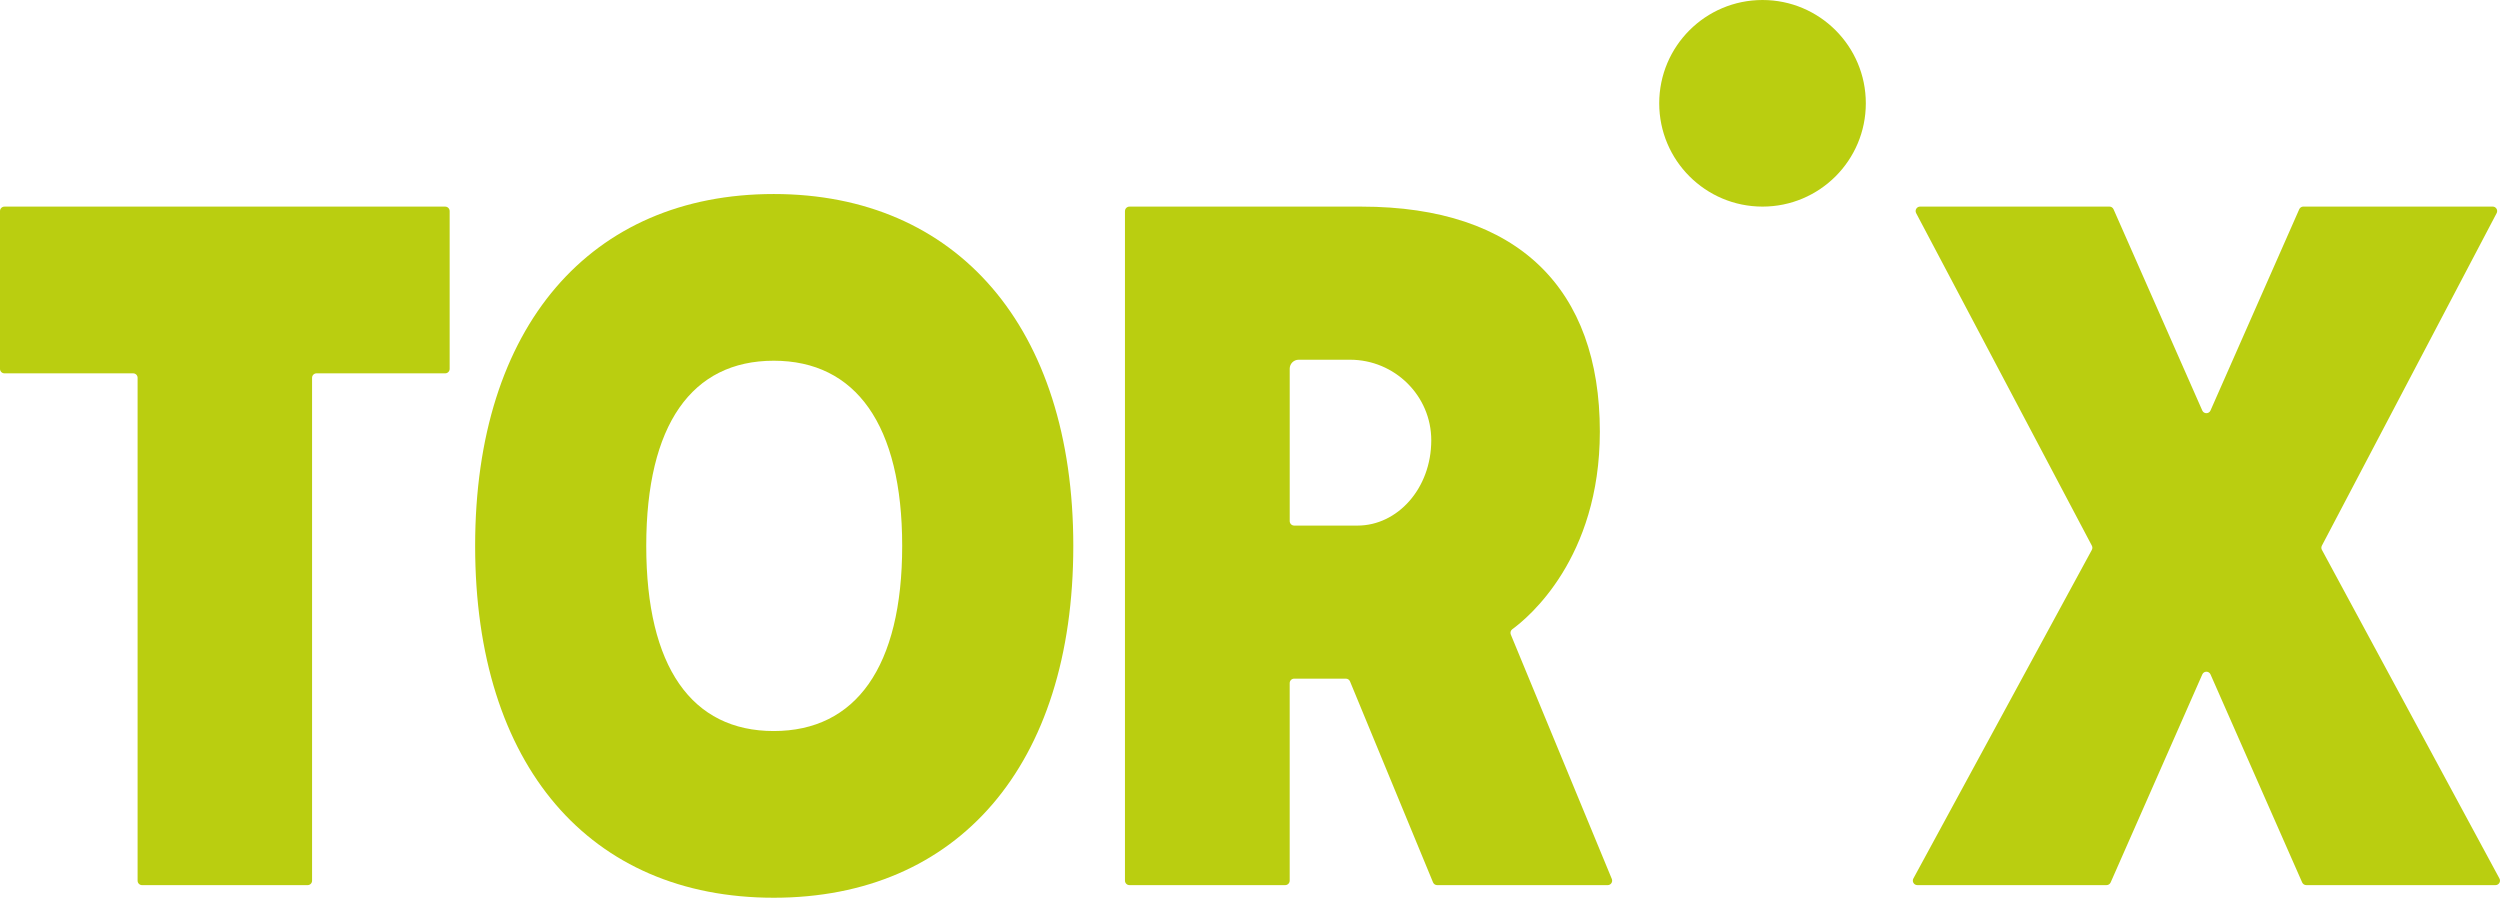
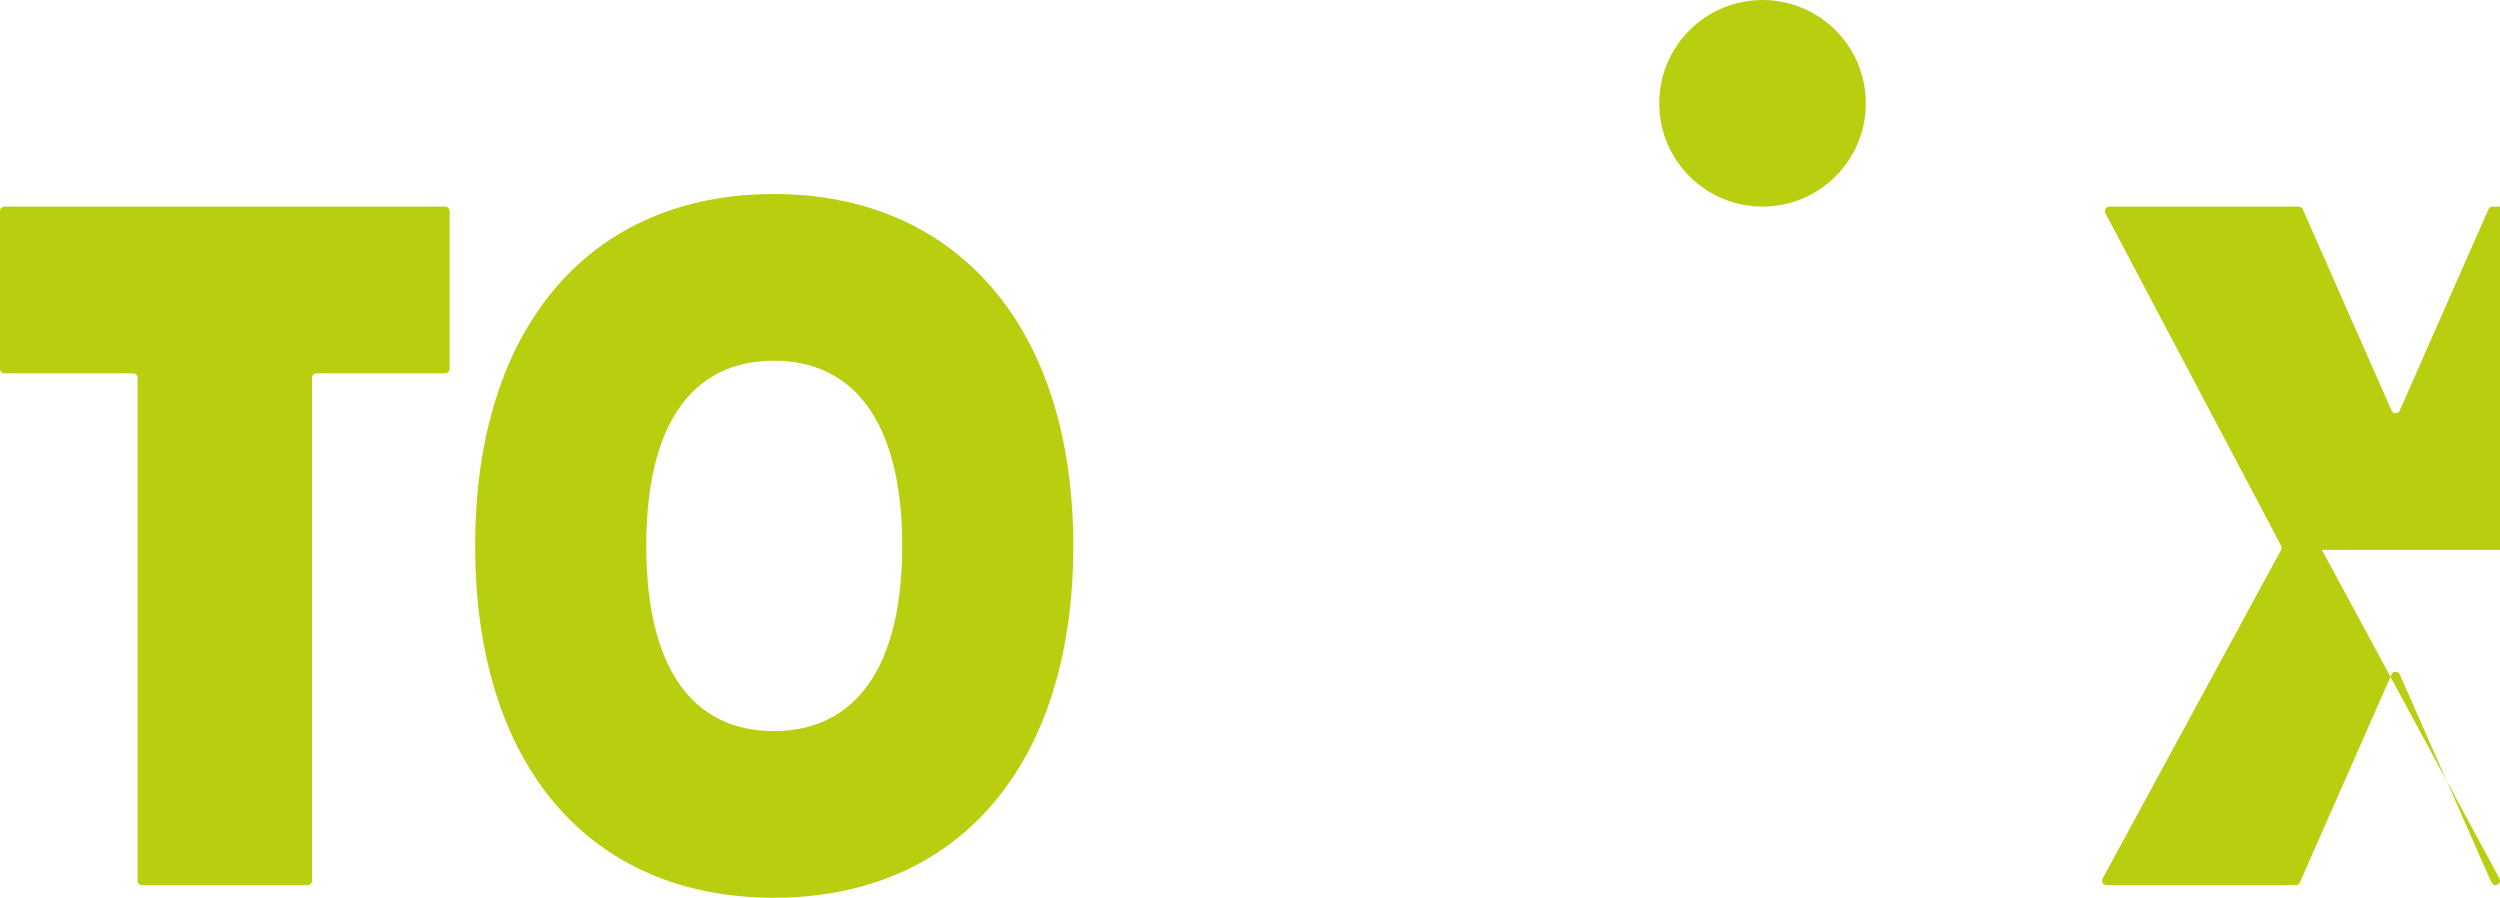
<svg xmlns="http://www.w3.org/2000/svg" id="Artwork" viewBox="0 0 1280 459.64">
  <defs>
    <style>
      .cls-1 {
        fill: #bace10;
      }
    </style>
  </defs>
  <path class="cls-1" d="M230.22,108.07v80.8c0,1.26-1.02,2.28-2.28,2.28h-65.88c-1.26,0-2.28,1.02-2.28,2.28v257.48c0,1.26-1.02,2.28-2.28,2.28h-84.77c-1.26,0-2.28-1.02-2.28-2.28V193.43c0-1.26-1.02-2.28-2.28-2.28H2.28C1.02,191.15,0,190.13,0,188.87v-80.8C0,106.81,1.02,105.79,2.28,105.79h225.66c1.26,0,2.28,1.02,2.28,2.28Z" />
  <path class="cls-1" d="M549.53,279.49c0,112.66-59.32,180.15-153.37,180.15s-152.89-67.49-152.89-180.15,59.32-180.15,152.89-180.15,153.37,67.99,153.37,180.15ZM330.88,279.49c0,62.04,23.32,94.8,65.28,94.8s65.76-32.77,65.76-94.8-23.8-94.8-65.76-94.8-65.28,32.77-65.28,94.8Z" />
-   <path class="cls-1" d="M575.99,108.08c0-1.27,1.03-2.29,2.29-2.29h118.78c80.4,0,122.06,42.21,122.06,115.16,0,65.16-36.92,95.48-44.82,101.21-.86.62-1.17,1.75-.77,2.73l51.72,125.13c.62,1.51-.49,3.17-2.12,3.17h-87.3c-.93,0-1.76-.56-2.12-1.42l-42.5-102.88c-.35-.86-1.19-1.42-2.12-1.42h-26.48c-1.27,0-2.29,1.03-2.29,2.29v101.13c0,1.27-1.03,2.29-2.29,2.29h-79.76c-1.27,0-2.29-1.03-2.29-2.29V108.08ZM660.33,266.8c0,1.27,1.03,2.3,2.3,2.3h32.44c20.33,0,37.72-18.86,37.74-43.64.03-22.85-18.75-41.28-41.6-41.28h-26.29c-2.53,0-4.59,2.05-4.59,4.59v78.03Z" />
  <circle class="cls-1" cx="902.41" cy="52.89" r="52.89" />
-   <path class="cls-1" d="M1188.83,281.55l90.89,168.25c.83,1.53-.28,3.38-2.02,3.38h-96.89c-.91,0-1.73-.54-2.1-1.37l-46.93-106.52c-.8-1.83-3.39-1.83-4.2,0l-46.93,106.52c-.37.83-1.19,1.37-2.1,1.37h-96.88c-1.74,0-2.85-1.86-2.02-3.39l91.37-168.24c.37-.67.37-1.49.01-2.17l-89.96-170.24c-.81-1.53.3-3.37,2.03-3.37h96.93c.91,0,1.73.54,2.1,1.37l45.44,103.05c.8,1.82,3.39,1.82,4.2,0l45.44-103.05c.37-.83,1.19-1.37,2.1-1.37h96.94c1.73,0,2.83,1.83,2.03,3.36l-89.48,170.25c-.36.68-.35,1.49.01,2.16Z" />
+   <path class="cls-1" d="M1188.83,281.55l90.89,168.25c.83,1.53-.28,3.38-2.02,3.38c-.91,0-1.73-.54-2.1-1.37l-46.93-106.52c-.8-1.83-3.39-1.83-4.2,0l-46.93,106.52c-.37.83-1.19,1.37-2.1,1.37h-96.88c-1.74,0-2.85-1.86-2.02-3.39l91.37-168.24c.37-.67.37-1.49.01-2.17l-89.96-170.24c-.81-1.53.3-3.37,2.03-3.37h96.93c.91,0,1.73.54,2.1,1.37l45.44,103.05c.8,1.82,3.39,1.82,4.2,0l45.44-103.05c.37-.83,1.19-1.37,2.1-1.37h96.94c1.73,0,2.83,1.83,2.03,3.36l-89.48,170.25c-.36.68-.35,1.49.01,2.16Z" />
</svg>